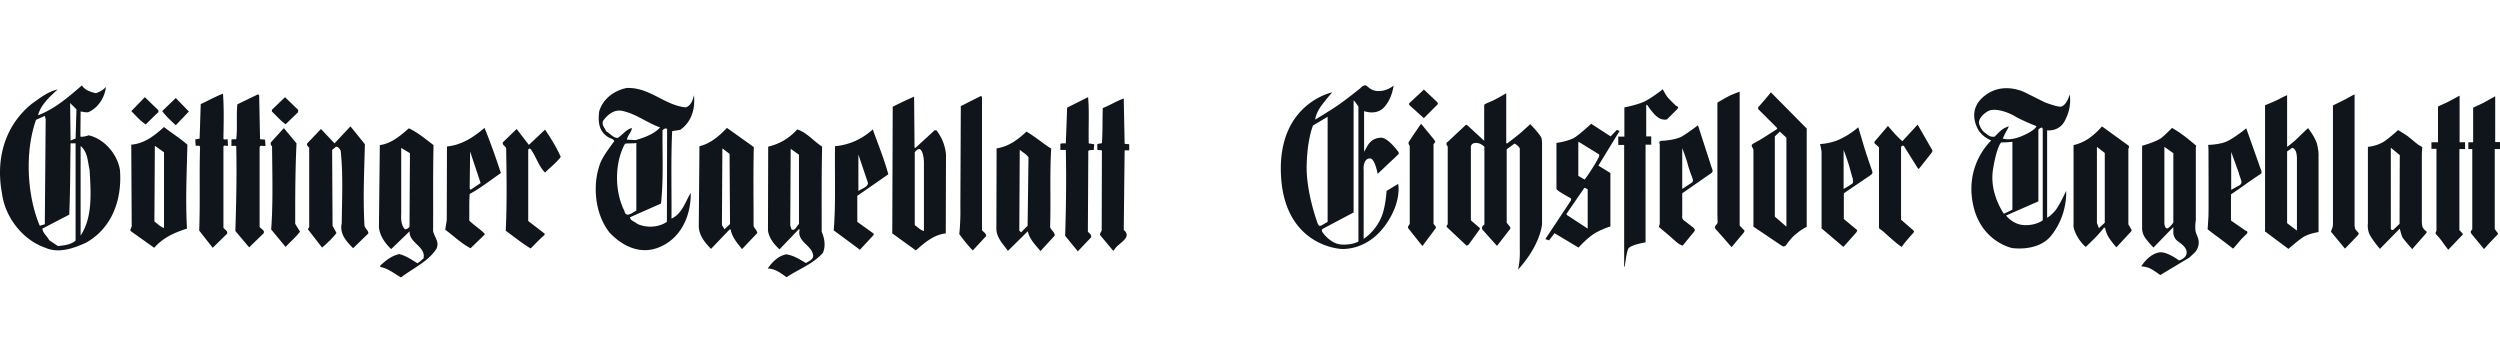
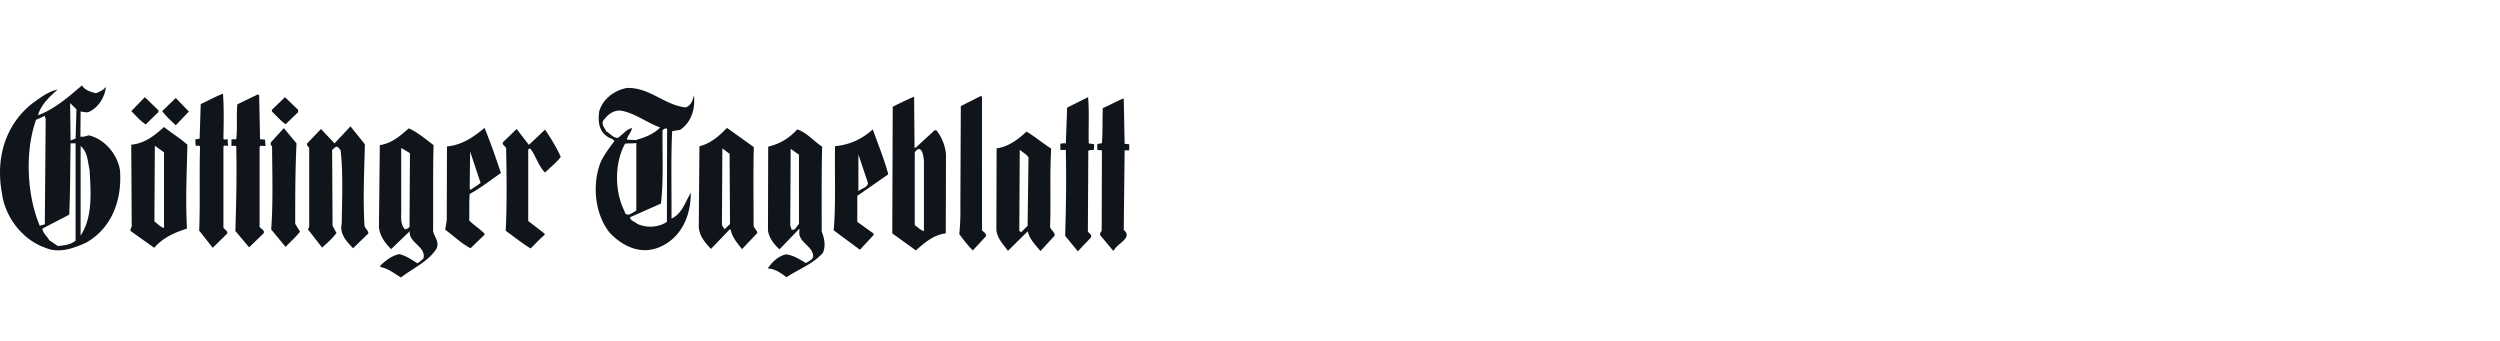
<svg xmlns="http://www.w3.org/2000/svg" fill="none" viewBox="0 0 410 56">
  <path fill="#0F151A" d="M36.643 22.62c-.036.429.465.178.68.214l.072 1.073c-.215.071-.752-.215-.752.214v13.23c.215.321.752.5.608.965l-2.363 2.324-2.22-2.825c.179-4.505 0-9.153.143-13.73-.108-.321-.502-.143-.716-.178l-.072-1.037.716-.143.18-5.65c1.217-.571 2.363-1.215 3.652-1.716.179 2.36.107 5.185.072 7.259m6.005.21.823.072.072 1.037c-.322.072-.895-.215-.967.215v13.05c.215.358.931.572.645 1.073l-2.364 2.288-2.256-2.682c.143-4.684.25-9.189.143-13.908-.215-.108-.537-.036-.788-.036v-1.037c.215-.107.538-.036.788-.071.215-1.824 0-3.826.18-5.721l3.401-1.645.18.179zm118.399 14.916c.215.286.716.536.68.965l-2.184 2.36c-.788-.786-1.54-1.752-2.221-2.681.144-1.395.215-2.968.179-4.505l.072-16.483 3.331-1.68.143.214zM48.889 18.402l-2.041 1.967c-.824-.537-1.504-1.395-2.256-2.074v-.286l2.148-2.074 2.149 2.074zm129.665 5.113.895.143-.071.93c-.359.035-1.039-.072-.896.429l-.071 12.979c.25.286.787.643.429 1.036l-2.077 2.182-2.077-2.54c.144-4.898.215-9.152.108-14.086h-.896v-1.002c.251-.107.609-.071.896-.071l.215-5.864 3.437-1.716c.215 2.431.036 5.041.108 7.58m-152.58-5.113c-.716.644-1.397 1.359-2.077 2.002-.931-.607-1.54-1.358-2.364-2.18l2.22-2.289 2.221 2.145zm2.852 2.141c-.752-.715-1.647-1.502-2.22-2.324l2.22-2.146 2.15 2.217zm155.612 3.042.752.072v1h-.752l-.144 13.051c1.504 1.252-.931 2.181-1.504 3.183l-.215.25-2.148-2.575c-.108-.321.179-.536.25-.75l.036-13.122c-.215-.143-.537 0-.752-.143v-.93l.752-.143c.143-1.93.072-3.826.143-5.756 1.182-.465 2.328-1.18 3.438-1.574zm-124.598.071c-.108 4.684-.323 8.581-.072 13.265.036.537.644.822.644 1.359l-2.506 2.431c-1.039-1.072-2.256-2.324-1.863-4.076.036-3.718.251-8.116-.179-11.942-.179-.322-.394-.608-.752-.643l-.644.536.071 12.443.645 1.18c-.645.857-1.54 1.68-2.364 2.395L50.493 37.6l.215-.357V24.228c-.18-.214-.466-.393-.323-.715l2.256-2.36 2.22 2.36 2.615-2.789zm-11.212-.144c-.215 4.541-.215 8.546-.215 13.194l.788 1.287c-.68.894-1.611 1.68-2.363 2.503l-2.364-2.86c.322-4.434.18-8.975.143-13.659a.51.51 0 0 1-.179-.643l2.113-2.324zm40.757-2.252c.931 1.359 1.934 3.003 2.578 4.47-.644.893-1.718 1.715-2.578 2.573-1.074-1.072-1.468-2.645-2.363-3.861-.18-.179-.43.036-.394.215V36.24l2.686 2.074v.214c-.788.644-1.505 1.466-2.292 2.217-1.433-.858-2.722-1.93-4.083-2.896.215-4.398.143-9.117.072-13.372.071-.5-.716-.608-.537-1.144l2.256-2.181 2.005 2.61 2.65-2.503Zm20.738 14.587c.036-4.791-.107-9.797.108-14.338l1.325-.214c1.898-1.323 2.471-3.504 2.256-5.685-.179.75-.466 1.716-1.361 2.002-3.509-.358-5.909-3.325-9.669-3.182-2.005.393-3.903 1.752-4.512 3.825-.215 1.645-.108 3.29 1.504 4.255.322.215.824.25.967.644-.788 1.073-1.612 2.145-2.185 3.325-1.504 3.647-1.038 8.617 1.433 11.692 2.077 2.18 4.942 3.61 7.986 2.431 3.688-1.43 5.371-5.22 5.3-8.974-.824 1.358-1.433 3.468-3.152 4.219M99.416 21.545c-.215-.572-.752-.966-.537-1.68.644-.93 1.647-1.86 2.972-1.717 2.363.43 4.19 1.967 6.41 2.753-1.038 1.109-2.542 1.645-4.011 2.074l-1.432-.072c.107-.715.716-1.18.824-1.894-.86.143-1.505 1.072-2.328 1.608-.788 0-1.254-.75-1.898-1.072m2.972 13.014c-1.611-3.182-1.611-7.865.108-10.976.608-.143 1.289 0 1.862-.143v11.12c-.573.214-1.683 1.322-1.97 0Zm6.983 1.824c-1.361.93-3.366 1.037-4.87.322-.394-.393-1.11-.465-1.182-1.073l5.085-2.252c.43-4.112.215-7.723.251-12.014.215-.179.466-.429.752-.214zm-89.704-8.544c-.43-2.539-2.507-5.042-5.121-5.65-.43.143-.931.287-1.361.215l.036-4.112c.43.036.86.179 1.253.107 1.612-.679 2.722-2.43 2.9-4.147-.465.536-1.073.822-1.646 1.037-.86-.215-1.827-.5-2.292-1.287-2.256 1.966-4.584 3.933-7.198 4.898.43-1.68 1.933-3.075 3.223-4.219-1.576.322-2.865 1.359-4.226 2.324-4.44 3.576-5.98 9.046-4.906 14.731.501 3.861 3.366 7.616 7.126 8.903 2.185.965 4.656.071 6.625-.823 4.37-2.43 5.98-7.222 5.587-11.977M5.915 19.65l1.433-.644.143.537-.143 17.233-.824.25c-2.113-4.97-2.471-12.192-.609-17.376m6.482 19.808c-.788.68-1.862.786-2.9.894l-1.433-.966c-.322-.643-1.039-1.144-1.11-1.895l4.404-2.288c.18-4.29.144-7.365.215-11.692h.824V39.46Zm0-16.733-.824.322-.071-6.15 1.038 1.037-.143 4.79Zm.824 15.91V23.942c1.181 1.002 1.146 2.539 1.468 3.898.215 3.682.537 7.758-1.468 10.798Zm17.51-14.908c-1.218-1.073-2.578-1.895-3.832-2.896-1.576 1.43-3.223 2.717-5.372 2.896L21.6 36.92c.072.358-.322.644-.179.965l3.868 2.754c1.504-1.717 3.366-2.503 5.371-3.147-.25-4.827-.035-8.903.072-13.765Zm-3.868 13.658c-.608-.215-1.038-.68-1.54-1.073l.072-12.406 1.504 1.072v12.407zm44.164.499c.036-4.433-.036-9.51.072-14.087-1.326-1.001-2.579-2.074-4.047-2.753-1.468 1.287-2.9 2.503-4.763 2.753l-.143 13.48c.143 1.394 1.002 2.61 2.005 3.575l3.044-2.932c-.215 1.895 2.722 2.503 2.256 4.47-.322.25-.644.607-1.002.786-.967-.608-1.898-1.251-2.973-1.502-1.182.25-2.184 1.001-3.115 1.895v.215c1.253.214 2.292 1.072 3.402 1.716 1.933-1.502 4.44-2.574 5.801-4.684.573-1.144-.358-1.966-.537-2.932m-3.868-.679c-.215.25-.465.393-.752.393-.68-.715-.644-1.823-.608-2.753V24.262l1.432.858zm56.43-.104c0-4.076-.071-8.76.036-12.979l-4.405-3.146c-1.325 1.394-2.793 2.61-4.512 3.003l-.107 12.908c-.072 1.609.967 2.86 2.005 3.933l3.044-3.182h.179c.215 1.251 1.074 2.216 1.862 3.218l2.507-2.646c-.072-.465-.465-.751-.609-1.109m-4.763.5-.429-.678.071-12.586 1.182.894.072 11.513zm15.931.392c0-4.255-.036-9.404.072-13.944-1.397-.894-2.507-2.324-4.083-2.825-1.361 1.502-2.936 2.396-4.763 2.825l-.036 13.73c.144 1.215 1.003 2.323 1.898 3.11l3.188-3.325.107.107c-.501 2.074 2.256 2.575 2.22 4.434-.179.572-.787.75-1.181 1.037-1.039-.608-2.006-1.252-3.223-1.43-1.254.214-2.364 1.287-3.044 2.323 1.217.036 2.148.751 3.079 1.43 1.97-1.322 4.262-2.109 5.945-3.968.537-1.108.251-2.539-.179-3.504m-3.724-1.252c-.394.287-.609 1.18-1.218.894l-.215-.679.072-12.55 1.361.966zm22.533-15.376h-.287l-3.115 2.86h-.179l-.072-8.366c-1.11.465-2.363 1.073-3.509 1.645l-.072 20.773 3.868 2.789c1.504-1.323 2.972-2.574 4.906-2.789l.036-12.979a7.5 7.5 0 0 0-1.576-3.933m-2.041 16.519c-.538-.107-1.039-.644-1.504-.965V24.977c1.181-1.61 1.504.893 1.504 1.644zm20.691-.676c.143-3.897-.072-8.653.179-12.836-1.361-.858-2.65-1.966-4.047-2.789-1.468 1.359-2.972 2.467-4.906 2.753l-.036 12.98c-.071 1.572 1.039 2.645 1.898 3.825l3.259-3.218c.251 1.287 1.253 2.253 2.077 3.254l2.328-2.539c.036-.608-.645-.894-.752-1.43m-3.689-.179-1.074 1.073-.287-.286.072-13.265c.466.429 1.074.715 1.433 1.251zM77.028 31.81c1.79-.966 3.51-2.324 5.12-3.433-.823-2.503-1.718-5.041-2.685-7.401-1.826 1.537-3.76 2.825-6.16 3.04L73.268 36.1l-.251 1.573c1.36 1.002 2.686 2.289 4.154 3.04l2.292-2.217v-.18c-.716-.75-1.72-1.358-2.507-2.144.036-1.43-.036-2.932.072-4.362m.071-6.973 1.72 5.185-1.648 1.108-.143-.214zm63.534 7.256 5.049-3.504c-.68-2.538-1.683-4.934-2.543-7.365-1.79 1.609-3.831 2.539-6.195 2.753-.072 4.577.143 9.547-.215 13.801l4.297 3.183 2.257-2.432v-.214l-2.686-1.931v-4.29h.036Zm.143-6.757 1.576 4.684c-.072.715-1.039.893-1.576 1.323z" />
-   <path fill="#0F151A" fill-rule="evenodd" d="M224.678 25.98c.824 0 1.254 2.538 1.254 2.538l3.402-3.218s.071-.071.071-.178c0-.072-.107-.25-.107-.25s-1.683-2.36-2.865-2.289c-1.218.072-1.683.715-1.862.894-.215.214-.86 1.43-.86 1.43v-6.686s2.006.787 3.295-.644c1.325-1.43 1.54-3.54 1.54-3.54s-1.003.895-2.435.895-1.791-.894-2.185-.93c-.43-.036-.788.429-.788.429s-2.327 1.895-3.867 2.932-3.581 2.252-3.581 2.252.071-1.037 1.074-2.36 1.719-2.109 1.719-2.109-8.81 1.788-8.416 13.23c.394 11.762 9.383 12.406 9.813 12.442.393.036 4.44.286 7.448-4.076 2.614-3.754 1.97-6.579 1.97-6.579l-1.898 1.144s-.143 2.682-.895 4.398c-1.039 2.36-2.865 3.468-2.865 3.468V27.875c-.036 0-.144-1.895 1.038-1.895m-8.308 11.048c-.107-.036-.251-.322-.251-.322s-1.898-5.041-1.826-9.44c.072-4.433 1.039-6.685 1.039-6.685l2.399-1.43v17.233l-1.039.608s-.215.072-.322.036m6.41 2.574s-.931.608-2.793.5c-1.826-.106-3.151-2.037-3.187-2.18s.036-.322.036-.322l.286-.179 4.87-2.574V16.469l.144.107.644.894zm12.319-2.896v-13.05s.287-.358.287-.43a10 10 0 0 0-.215-.357l-2.113-2.574s-2.077 2.967-2.077 3.146c.036.215.215.5.215.5v12.8s-.143.144-.251.394c-.107.25.108.43.108.43l2.22 2.788 2.113-2.825s.107-.107.107-.25a.6.6 0 0 0-.143-.25zm-1.468-21.917s-.072-.072-.143-.072c-.072 0-.072.072-.072.072l-2.149 2.002s-.143.107-.179.214c0 .108.036.215.036.215l2.292 2.074s.072.071.108.071c.035 0 .071-.071.071-.071l2.113-2.11s.143-.179.107-.214l-.107-.215zm17.333 5.577-1.504 1.359c-.752.643-2.221 1.752-2.221 1.752s-.071.071-.143.036c-.072-.036-.072-.108-.072-.108V15.29s-1.074.644-1.647.93c-.573.322-1.397.643-1.397.643s-.465.215-.501.25a.5.5 0 0 0-.072.144v5.828l-2.685-2.467s-.144-.143-.215-.143-.179.071-.179.071l-2.937 2.753s-.179.072-.179.286c0 .215.215.43.215.43v12.8s-.143.107-.179.214.072.25.072.25l3.079 2.896s.108.108.179.108c.072 0 .287-.18.287-.18l1.755-2.43s.107-.108.071-.215c0-.107-.143-.179-.143-.179l-1.325-1.144V24.12s-.036-.643.788-.679c.823-.036 1.432.644 1.432.644v12.728s-.358.25-.394.537c0 .286.179.429.179.429l2.113 2.36s.108.142.143.142c.036 0 .144-.107.144-.107l1.969-2.538s.144-.18.108-.286a1 1 0 0 0-.108-.215l-.501-.608V24.478l1.289-.93s.179.072.43.287c.286.214.43.5.43.5v16.59s.035.787-.036 1.645c-.072.894-.251 1.645-.251 1.645s1.683-1.752 2.793-3.97c1.111-2.18 1.146-3.575 1.146-3.575V23.977s.036-.893-.107-1.358c-.251-.644-1.826-2.253-1.826-2.253m14.646 1.109-.429-.18-1.039 1.073-3.187-2.073s-1.683 1.573-2.65 2.216-3.044.93-3.044.93v7.58s.358.358.752.572c.394.25 1.54.894 1.54.894s.107.072.107.179-.071.286-.071.286l-4.154 6.257.608.214.896-1.18 3.939 2.36s1.217-1.358 2.363-2.145 2.865-1.323 2.865-1.323v-8.76l-1.969-1.215zm-5.228 16.018-3.438-2.253-.036-.107v-.072l2.829-4.111s.072-.108.144-.143c.071 0 .143.035.143.035l.358.215zm.68-9.761a26 26 0 0 1-1.181 1.716l-1.039-.608v-5.506l.072-.072 3.187 1.967s.179.071.179.214-.072.322-.072.322-.501 1.001-1.146 1.967m9.061-10.548s.573.894 1.253 1.61c.68.714 1.253.786 1.504.821.251.036.501-.035.501-.035l1.684-1.68s.179-.215.143-.323c-.036-.107-.215-.178-.215-.178l-.108-.036s-1.074-1.001-1.432-1.466-.752-1.252-.752-1.252-1.791 1.395-2.937 1.967-3.366 1.001-3.366 1.001v4.791h-1.002v1.359h.966v19.951h.108s.251-2.288.573-2.932c.358-.643 2.829-1.037 2.829-1.037V23.727h.931V22.37h-.824v-5.15zm8.344 3.361s-1.254.965-2.436 1.716c-1.146.751-3.437.823-3.437.823s-.323 0-.43.143c-.072.143.036.429.036.429v13.086l-.108.322-.036.143s.394.357.752.643a60 60 0 0 1 1.934 1.68c.716.644 1.218.752 1.218.752l1.898-2.324s.143-.143.071-.322c-.035-.143-.25-.322-.25-.322l-1.612-1.252s-.143-.178-.179-.321 0-.5 0-.5V31.7l4.835-3.361s.107-.143.143-.25-.143-.573-.143-.573l-2.256-6.972Zm-.896 9.332-1.683 1.108V24.3s.645 1.645.895 2.61c.251.966.788 2.324.788 2.324s.072.25.072.394c0 .107-.072.25-.072.25Zm8.309 7.723-.573-.608V15.04s-1.039.357-1.684.68c-.644.321-1.969 1.108-1.969 1.108v18.27l.036 1.395-.108.25s-.286.286-.322.465c-.036.178.107.393.322.608s2.399 2.717 2.399 2.717l1.97-2.36s.143-.179.143-.286c.036-.107-.214-.286-.214-.286Zm4.547-22.454s-.787.965-1.253 1.502c-.465.536-.788.894-.788.894s-.071.143-.071.178.071.215.071.215l2.973 2.968s.107.107.107.178c0 .072-.072.108-.072.108s-1.933 1.251-2.471 1.573c-.537.322-1.396.786-1.396.786s-.251.18-.251.287c-.036.107.287.679.287.679V37.17l4.297 2.896s.501.358.645.358c.143 0 .393-.18.393-.18s.717-1.143 1.719-1.93c1.003-.822 1.684-1.108 1.684-1.108V21.08l-5.659-5.72-.215-.215Zm2.543 7.437v14.588l-1.898-1.645V22.368l.072-.071.752-.715zm21.523-2.145-2.507 2.717s-.394-.322-1.075-1.037c-.68-.75-1.289-1.466-1.289-1.466l-2.077 2.432s-.143.143-.143.25a.45.45 0 0 0 .072.214l.68.608v13.265s.251.215.645.5c.358.287.608.573 1.575 1.395.931.822 1.504 1.18 1.504 1.18s.287-.429.86-1.108c.573-.68 1.038-1.18 1.038-1.18s.144-.179.108-.286-.179-.215-.179-.215l-1.934-1.68v-11.8s-.036-.214.215-.321.358.215.358.215l2.22 3.54.036.035.107-.036.251-.286 1.827-2.324s.143-.25.143-.322c0-.071-.179-.357-.179-.357zm24.065-.5c1.361-2.432.859-4.434.859-4.434s-.394 1.609-1.325 1.966c-.465.179-2.721-.68-2.721-.68l-3.224-1.608s-3.652-1.967-6.768.608c-3.115 2.538-.752 5.792-.752 5.792s.466.572.931.894a8 8 0 0 0 1.003.572s-4.226 3.754-3.044 10.154c1.146 6.4 6.446 7.473 6.446 7.473s4.226.68 6.41-2.002c2.794-3.469 2.471-7.366 2.471-7.366s-1.11 2.467-1.862 3.325-1.253 1.073-1.253 1.073V21.367c-.036 0 1.862.286 2.829-1.43Zm-12.104 2.43c-.359-.107-.681-.428-1.075-.715-.394-.321-.716-.965-.823-1.43-.072-.465.286-1.287 1.432-1.966 1.146-.68 3.438.178 4.548.858 1.146.68 3.438 1.573 3.438 1.573s-.072.608-2.185 1.538c-2.112.965-3.33.5-3.33.5s.215-.5.43-.93c.25-.429.573-1.072.573-1.072s-.537.143-.967.429c-.43.25-1.361 1.251-1.361 1.251s-.322.072-.68-.035Zm.393 5.471c.573-3.683 1.325-4.47 1.325-4.47s.86-.035 1.075-.035c.215-.036.788-.072.788-.072v11.12l-1.397.68c0-.036-2.399-3.29-1.791-7.223m8.165-6.579v14.874s-1.074.858-3.008.787c-1.898-.072-3.008-1.574-3.008-1.574l5.3-2.324V21.26s.179-.214.466-.322c.25-.107.25.322.25.322m14.038 15.518V24.37s.144-.143.108-.322-.143-.215-.143-.215l-4.298-3.11s-.644.858-1.934 1.823c-1.289.966-2.721 1.252-2.721 1.252v13.086s-.108.357.322 1.323a7.1 7.1 0 0 0 1.576 2.217l.036.035h.071l.072-.035s.537-.501 1.325-1.288c.788-.786 1.504-1.68 1.504-1.68s.036-.143.179-.107c.143 0 .107.071.107.071s.072.537.394 1.18c.287.644 1.433 1.967 1.433 1.967l2.363-2.539s.108-.143.144-.215c.035-.107-.108-.286-.108-.286l-.43-.75Zm-3.867-.25-.967.893-.322-.858V24.085l1.289 1zm14.933-.465V24.155l.072-.25s-1.254-1.073-2.077-1.68c-.788-.608-1.898-1.252-1.898-1.252s-.788.823-1.612 1.538-3.295 1.394-3.295 1.394V37.42s-.035.537.287 1.216c.322.68 1.576 1.966 1.576 1.966l3.258-3.36v1.072s.072.5.394.93c.323.429 1.755 1.072 1.791 2.11.036 1.036-1.253 1.358-1.253 1.358s-2.006-1.502-3.188-1.323c-1.79.25-3.008 2.288-3.008 2.288s.609.036 1.218.25c.609.215 1.898 1.18 1.898 1.18l4.763-2.86.931-.858s.537-.572.609-1.43-.323-1.287-.502-2.002c-.143-.716.036-1.895.036-1.895Zm-3.689.429s-.644.965-1.038.965c-.394-.036-.43-.822-.43-.822v-12.55l1.468 1.037zM305.576 23.62c-.43-1.466-.824-2.753-.824-2.753s-1.11 1.037-2.793 1.86c-1.683.857-3.474.893-3.474.893s.251 1.037.251 1.394v12.443l3.581 3.04 2.005-2.254s.251-.285.251-.393c0-.107-.072-.178-.072-.178l-2.113-1.752V31.7l4.477-3.039s.215-.178.215-.357-.144-.537-.144-.537-.931-2.681-1.36-4.147m-1.719 6.4c-.108.179-1.504.965-1.504.965v-6.4s.68 1.752 1.038 3.075.466 1.645.466 1.645.107.572 0 .715m64.531-8.974s-1.898 1.537-3.115 2.11c-1.182.571-3.152.607-3.152.607s.036.071.036.214c.036.143.036.894.036.894s.036 9.475 0 10.405-.143 2.324-.143 2.324.859.68 1.361 1.037c.501.357 2.829 2.145 2.829 2.145s.716-.822 1.038-1.215 1.146-1.18 1.146-1.18.179-.144.143-.322c-.035-.215-.25-.215-.25-.215l-2.435-1.68v-4.29s1.79-1.216 2.471-1.717c.68-.5 2.506-1.716 2.506-1.716l.036-.143v-.107l-.036-.18zm-.787 8.902c-.072.25-.251.394-.251.394l-1.433.786v-6.22s.967 2.68 1.218 3.36c.179.75.537 1.43.466 1.68m10.922-8.938s-.859.787-1.719 1.645a16 16 0 0 1-1.719 1.43V15.61s-.537.214-1.253.608c-.717.393-2.364 1.037-2.364 1.037v20.702l3.832 2.86s1.218-1.073 2.256-1.824c1.039-.715 2.686-.93 2.686-.93v-12.62s.036-.537-.215-1.681-1.504-2.753-1.504-2.753Zm-1.826 5.148v11.657l-1.612-1.216V24.836l.86-.608s.501.178.644.822.108 1.108.108 1.108m9.525 11.335a6 6 0 0 1-.071-.5V15.467s-.752.393-1.254.68c-.501.285-2.292 1.143-2.292 1.143v18.521s.036 1.144-.071 1.466a8 8 0 0 1-.215.572l-.036.179.143.143 2.149 2.61 1.826-1.895s.43-.429.43-.572-.215-.322-.215-.322-.322-.357-.394-.5Zm11.102-.215c-.108-.214-.143-.822-.143-.822V25.515c0-.536.071-1.395.071-1.395s-.501-.286-.716-.429-1.253-1.036-1.719-1.394c-.466-.322-1.54-.965-1.54-.965s-.716.715-2.005 1.68-2.937 1.073-2.937 1.073V36.67s-.107.608.143 1.43c.215.823 1.827 2.718 1.827 2.718l3.259-3.325s.25 1.037.429 1.394c.144.322 1.612 1.967 1.612 1.967l2.292-2.61.071-.108v-.143l-.179-.178c-.035.071-.358-.322-.465-.537m-3.796-.572-.967.93s-.143.143-.322.071c-.179-.071-.144-.357-.144-.357V24.228l1.469 1.215zm9.848-20.952s0-.036-.072-.036c-.071 0-.179.107-.179.107s-1.11.608-1.898 1.002c-.788.357-1.396.643-1.396.643v5.864h-1.075v1.073h.824V37.85s-.143.25-.143.393.179.287.179.287.573.607.967 1.18c.394.572.931 1.25.931 1.25l2.256-2.359s.143-.143.143-.214-.573-.644-.573-.644v-13.3h.931v-1.11h-.895zm6.625 8.688v-1.144h-.788V15.79s-.788.429-1.468.822c-.681.393-2.149 1.037-2.149 1.037v5.685h-.788v1.108h.645v13.194s-.215.178-.251.357.179.43.179.43l2.006 2.43s.322-.393.823-.929c.502-.536 1.361-1.43 1.361-1.43s.108-.143.108-.179c0-.072-.144-.215-.144-.215l-.394-.536V24.442z" clip-rule="evenodd" />
</svg>